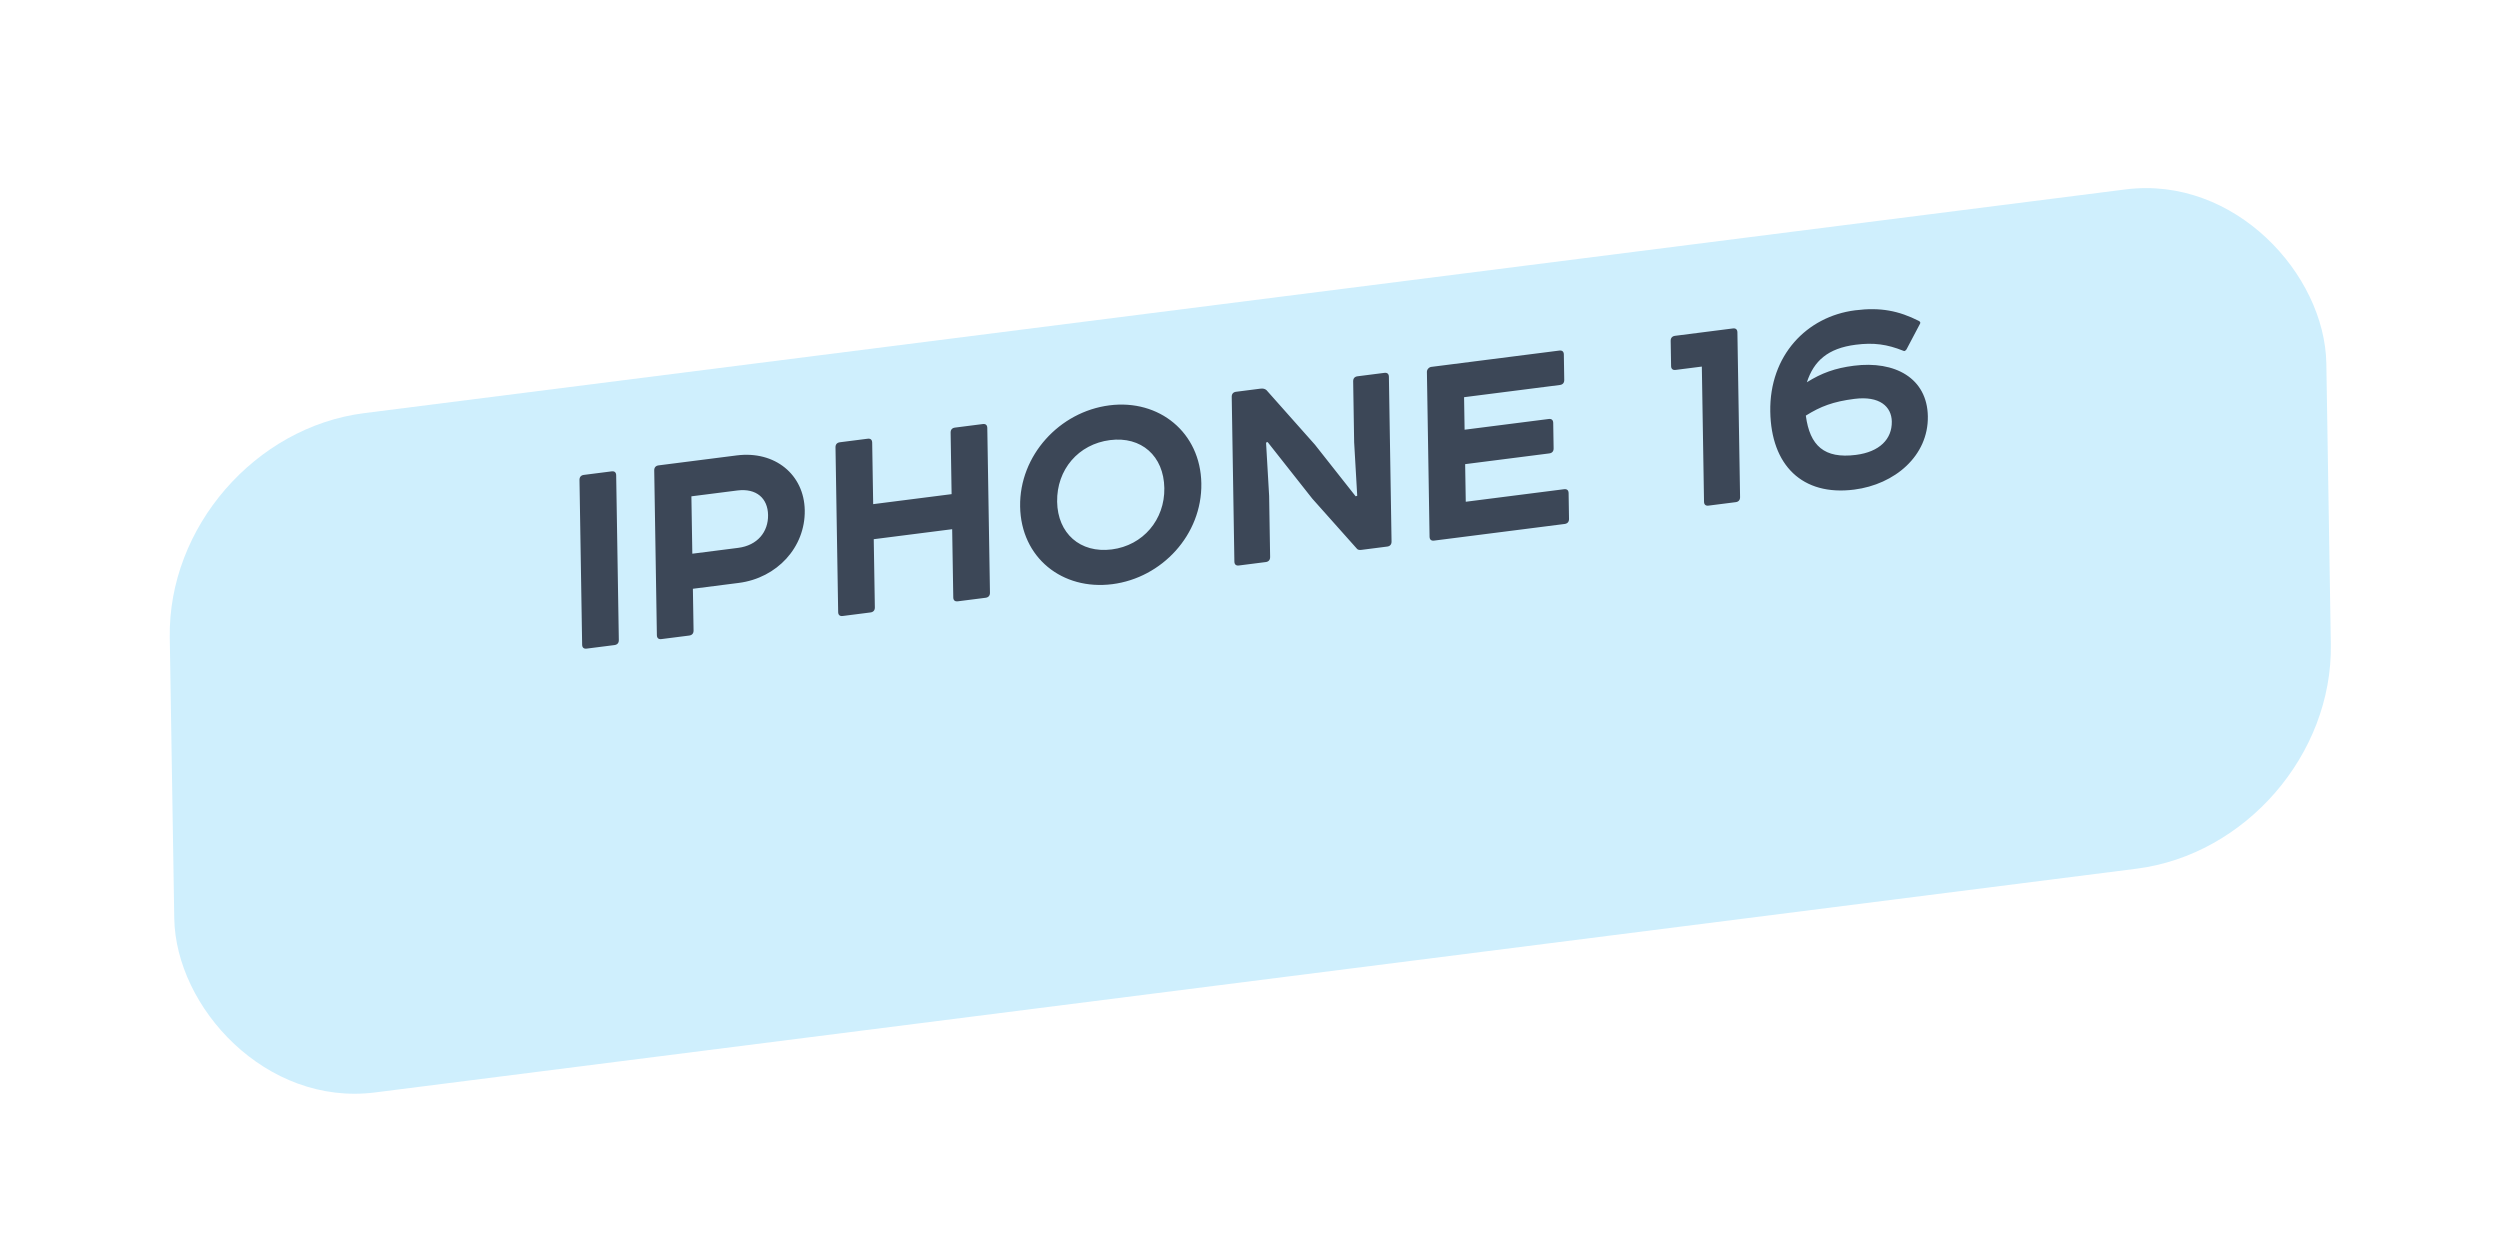
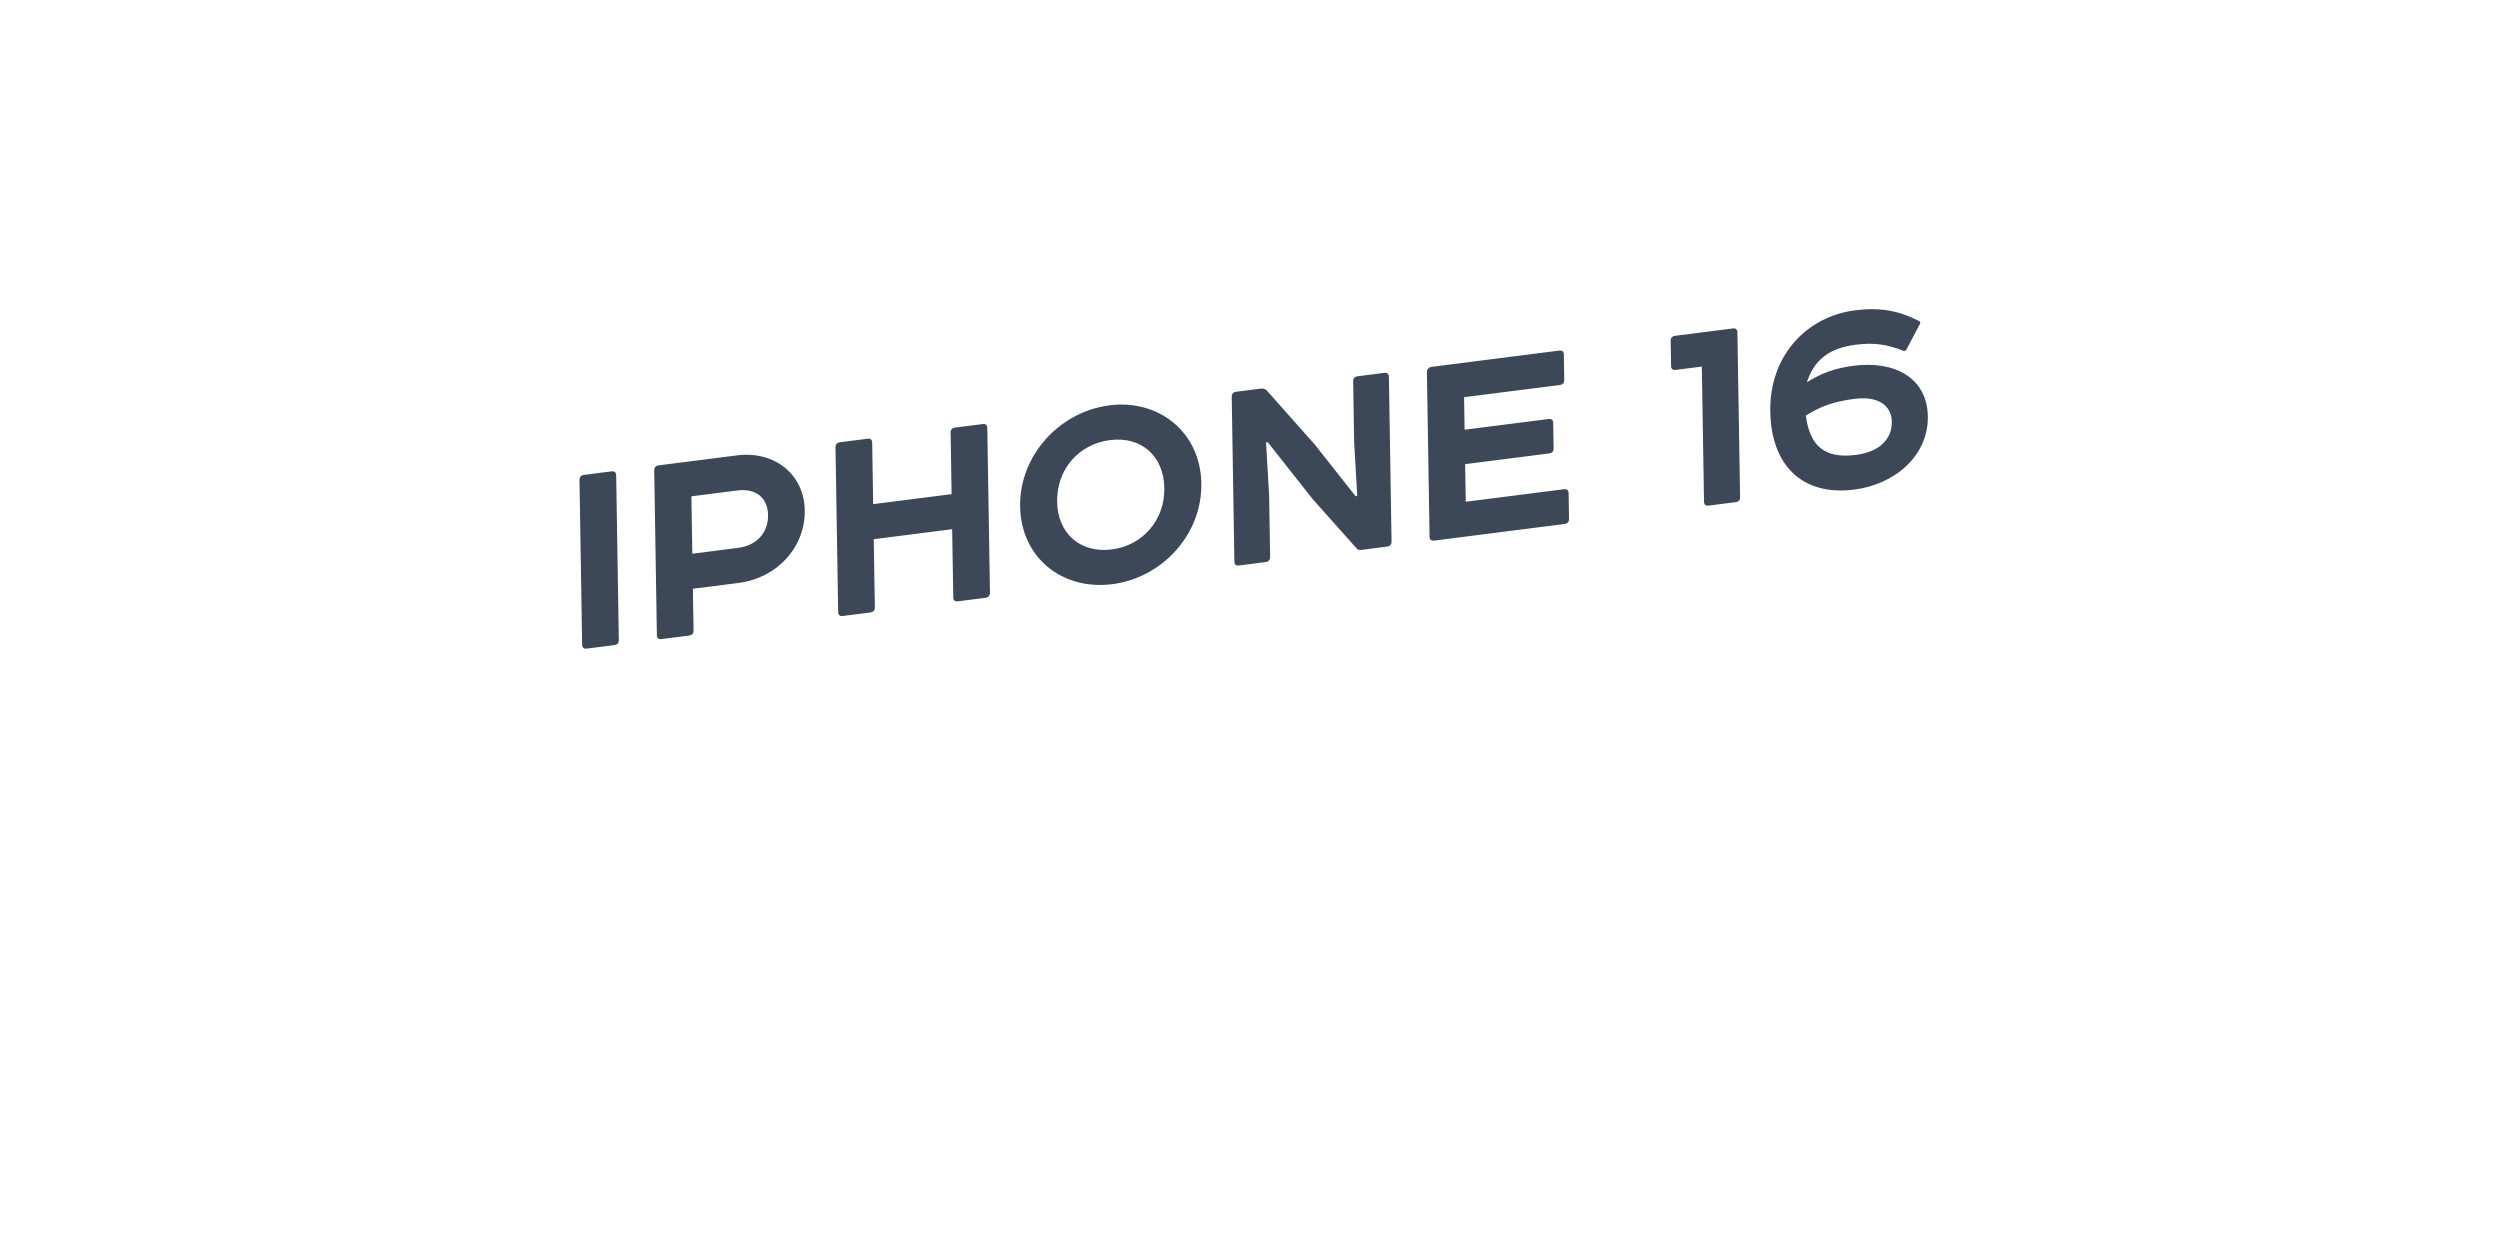
<svg xmlns="http://www.w3.org/2000/svg" width="181" height="91" viewBox="0 0 181 91" fill="none">
  <g filter="url(#filter0_d_13_8126)">
-     <rect width="157.395" height="49.182" rx="14.425" transform="matrix(0.992 -0.126 0.016 1 12.06 20.188)" fill="#CFEFFD" />
-   </g>
+     </g>
  <path d="M42.27 34.383L44.285 34.126C44.491 34.1 44.608 34.2 44.611 34.408L44.803 46.339C44.807 46.547 44.694 46.677 44.488 46.703L42.473 46.96C42.267 46.986 42.151 46.886 42.147 46.678L41.955 34.747C41.952 34.539 42.064 34.409 42.27 34.383ZM50.124 40.088L53.444 39.665C54.841 39.487 55.628 38.508 55.608 37.285C55.589 36.085 54.774 35.333 53.377 35.511L50.057 35.934L50.124 40.088ZM47.681 33.693L53.336 32.972C56.107 32.619 58.223 34.361 58.264 36.946C58.307 39.623 56.256 41.85 53.485 42.203L50.165 42.627L50.214 45.65C50.217 45.857 50.105 45.987 49.899 46.014L47.884 46.27C47.678 46.297 47.562 46.196 47.558 45.988L47.366 34.057C47.362 33.849 47.475 33.719 47.681 33.693ZM60.806 32.02L62.821 31.763C63.027 31.737 63.143 31.838 63.146 32.046L63.218 36.5L68.896 35.776L68.825 31.322C68.821 31.114 68.934 30.984 69.14 30.958L71.155 30.701C71.361 30.675 71.477 30.776 71.48 30.983L71.673 42.914C71.676 43.122 71.564 43.252 71.357 43.279L69.343 43.535C69.136 43.562 69.02 43.461 69.017 43.253L68.937 38.314L63.259 39.038L63.339 43.977C63.342 44.184 63.23 44.315 63.023 44.341L61.009 44.598C60.803 44.624 60.686 44.523 60.683 44.315L60.49 32.384C60.487 32.176 60.6 32.047 60.806 32.02ZM80.364 31.863C78.075 32.155 76.499 33.998 76.536 36.328C76.573 38.613 78.202 40.07 80.492 39.779C82.759 39.49 84.335 37.624 84.298 35.339C84.26 33.008 82.631 31.574 80.364 31.863ZM73.857 36.67C73.798 32.977 76.706 29.808 80.324 29.347C83.918 28.889 86.917 31.305 86.977 34.998C87.036 38.713 84.127 41.836 80.532 42.294C76.915 42.755 73.917 40.385 73.857 36.67ZM100.433 39.572L98.556 39.812C98.395 39.832 98.28 39.801 98.21 39.694L95.009 36.101L91.776 32.004L91.662 32.042L91.885 35.898L91.957 40.329C91.96 40.537 91.847 40.667 91.641 40.693L89.695 40.941C89.489 40.967 89.373 40.867 89.369 40.659L89.177 28.728C89.174 28.52 89.286 28.39 89.492 28.364L91.255 28.139C91.438 28.116 91.576 28.144 91.693 28.245L95.198 32.192L98.149 35.932L98.263 35.895L98.04 32.015L97.969 27.607C97.966 27.399 98.078 27.269 98.284 27.243L100.23 26.995C100.436 26.969 100.553 27.07 100.556 27.277L100.748 39.209C100.752 39.416 100.639 39.546 100.433 39.572ZM103.623 26.563L112.896 25.381C113.102 25.354 113.218 25.455 113.222 25.663L113.251 27.509C113.255 27.717 113.142 27.847 112.936 27.873L105.999 28.757L106.037 31.111L112.127 30.335C112.333 30.309 112.449 30.41 112.453 30.617L112.482 32.463C112.486 32.671 112.373 32.801 112.167 32.827L106.077 33.604L106.121 36.327L113.241 35.419C113.447 35.393 113.564 35.494 113.567 35.702L113.597 37.571C113.6 37.778 113.488 37.908 113.282 37.935L103.826 39.14C103.62 39.166 103.504 39.065 103.5 38.858L103.308 26.927C103.305 26.742 103.463 26.583 103.623 26.563ZM125.788 24.061L125.981 35.992C125.984 36.2 125.871 36.33 125.665 36.356L123.696 36.607C123.49 36.633 123.374 36.533 123.371 36.325L123.213 26.54L121.313 26.782C121.106 26.808 120.99 26.708 120.987 26.5L120.957 24.677C120.954 24.469 121.067 24.339 121.273 24.313L125.463 23.779C125.669 23.753 125.785 23.853 125.788 24.061ZM130.742 30.09C131.03 32.273 132.078 33.226 134.367 32.935C136.084 32.716 136.987 31.791 136.967 30.522C136.949 29.437 136.087 28.645 134.256 28.879C132.722 29.074 131.81 29.422 130.742 30.09ZM130.818 27.675C131.885 27.007 132.866 26.651 134.217 26.479C137.194 26.099 139.531 27.374 139.576 30.143C139.622 33.005 137.178 35.074 134.247 35.447C130.469 35.929 128.23 33.67 128.168 29.794C128.102 25.732 130.81 22.912 134.313 22.466C136.145 22.232 137.48 22.502 138.937 23.241C139.03 23.298 139.054 23.365 139.009 23.44L138.029 25.299C137.962 25.377 137.894 25.455 137.802 25.397C136.624 24.923 135.658 24.792 134.353 24.958C132.338 25.215 131.321 26.131 130.818 27.675Z" fill="#3C4757" />
  <defs>
    <filter id="filter0_d_13_8126" x="0.75" y="1.994" width="179.545" height="88.742" filterUnits="userSpaceOnUse" color-interpolation-filters="sRGB">
      <feFlood flood-opacity="0" result="BackgroundImageFix" />
      <feColorMatrix in="SourceAlpha" type="matrix" values="0 0 0 0 0 0 0 0 0 0 0 0 0 0 0 0 0 0 127 0" result="hardAlpha" />
      <feOffset dy="11.54" />
      <feGaussianBlur stdDeviation="5.77" />
      <feComposite in2="hardAlpha" operator="out" />
      <feColorMatrix type="matrix" values="0 0 0 0 0 0 0 0 0 0 0 0 0 0 0 0 0 0 0.25 0" />
      <feBlend mode="normal" in2="BackgroundImageFix" result="effect1_dropShadow_13_8126" />
      <feBlend mode="normal" in="SourceGraphic" in2="effect1_dropShadow_13_8126" result="shape" />
    </filter>
  </defs>
</svg>